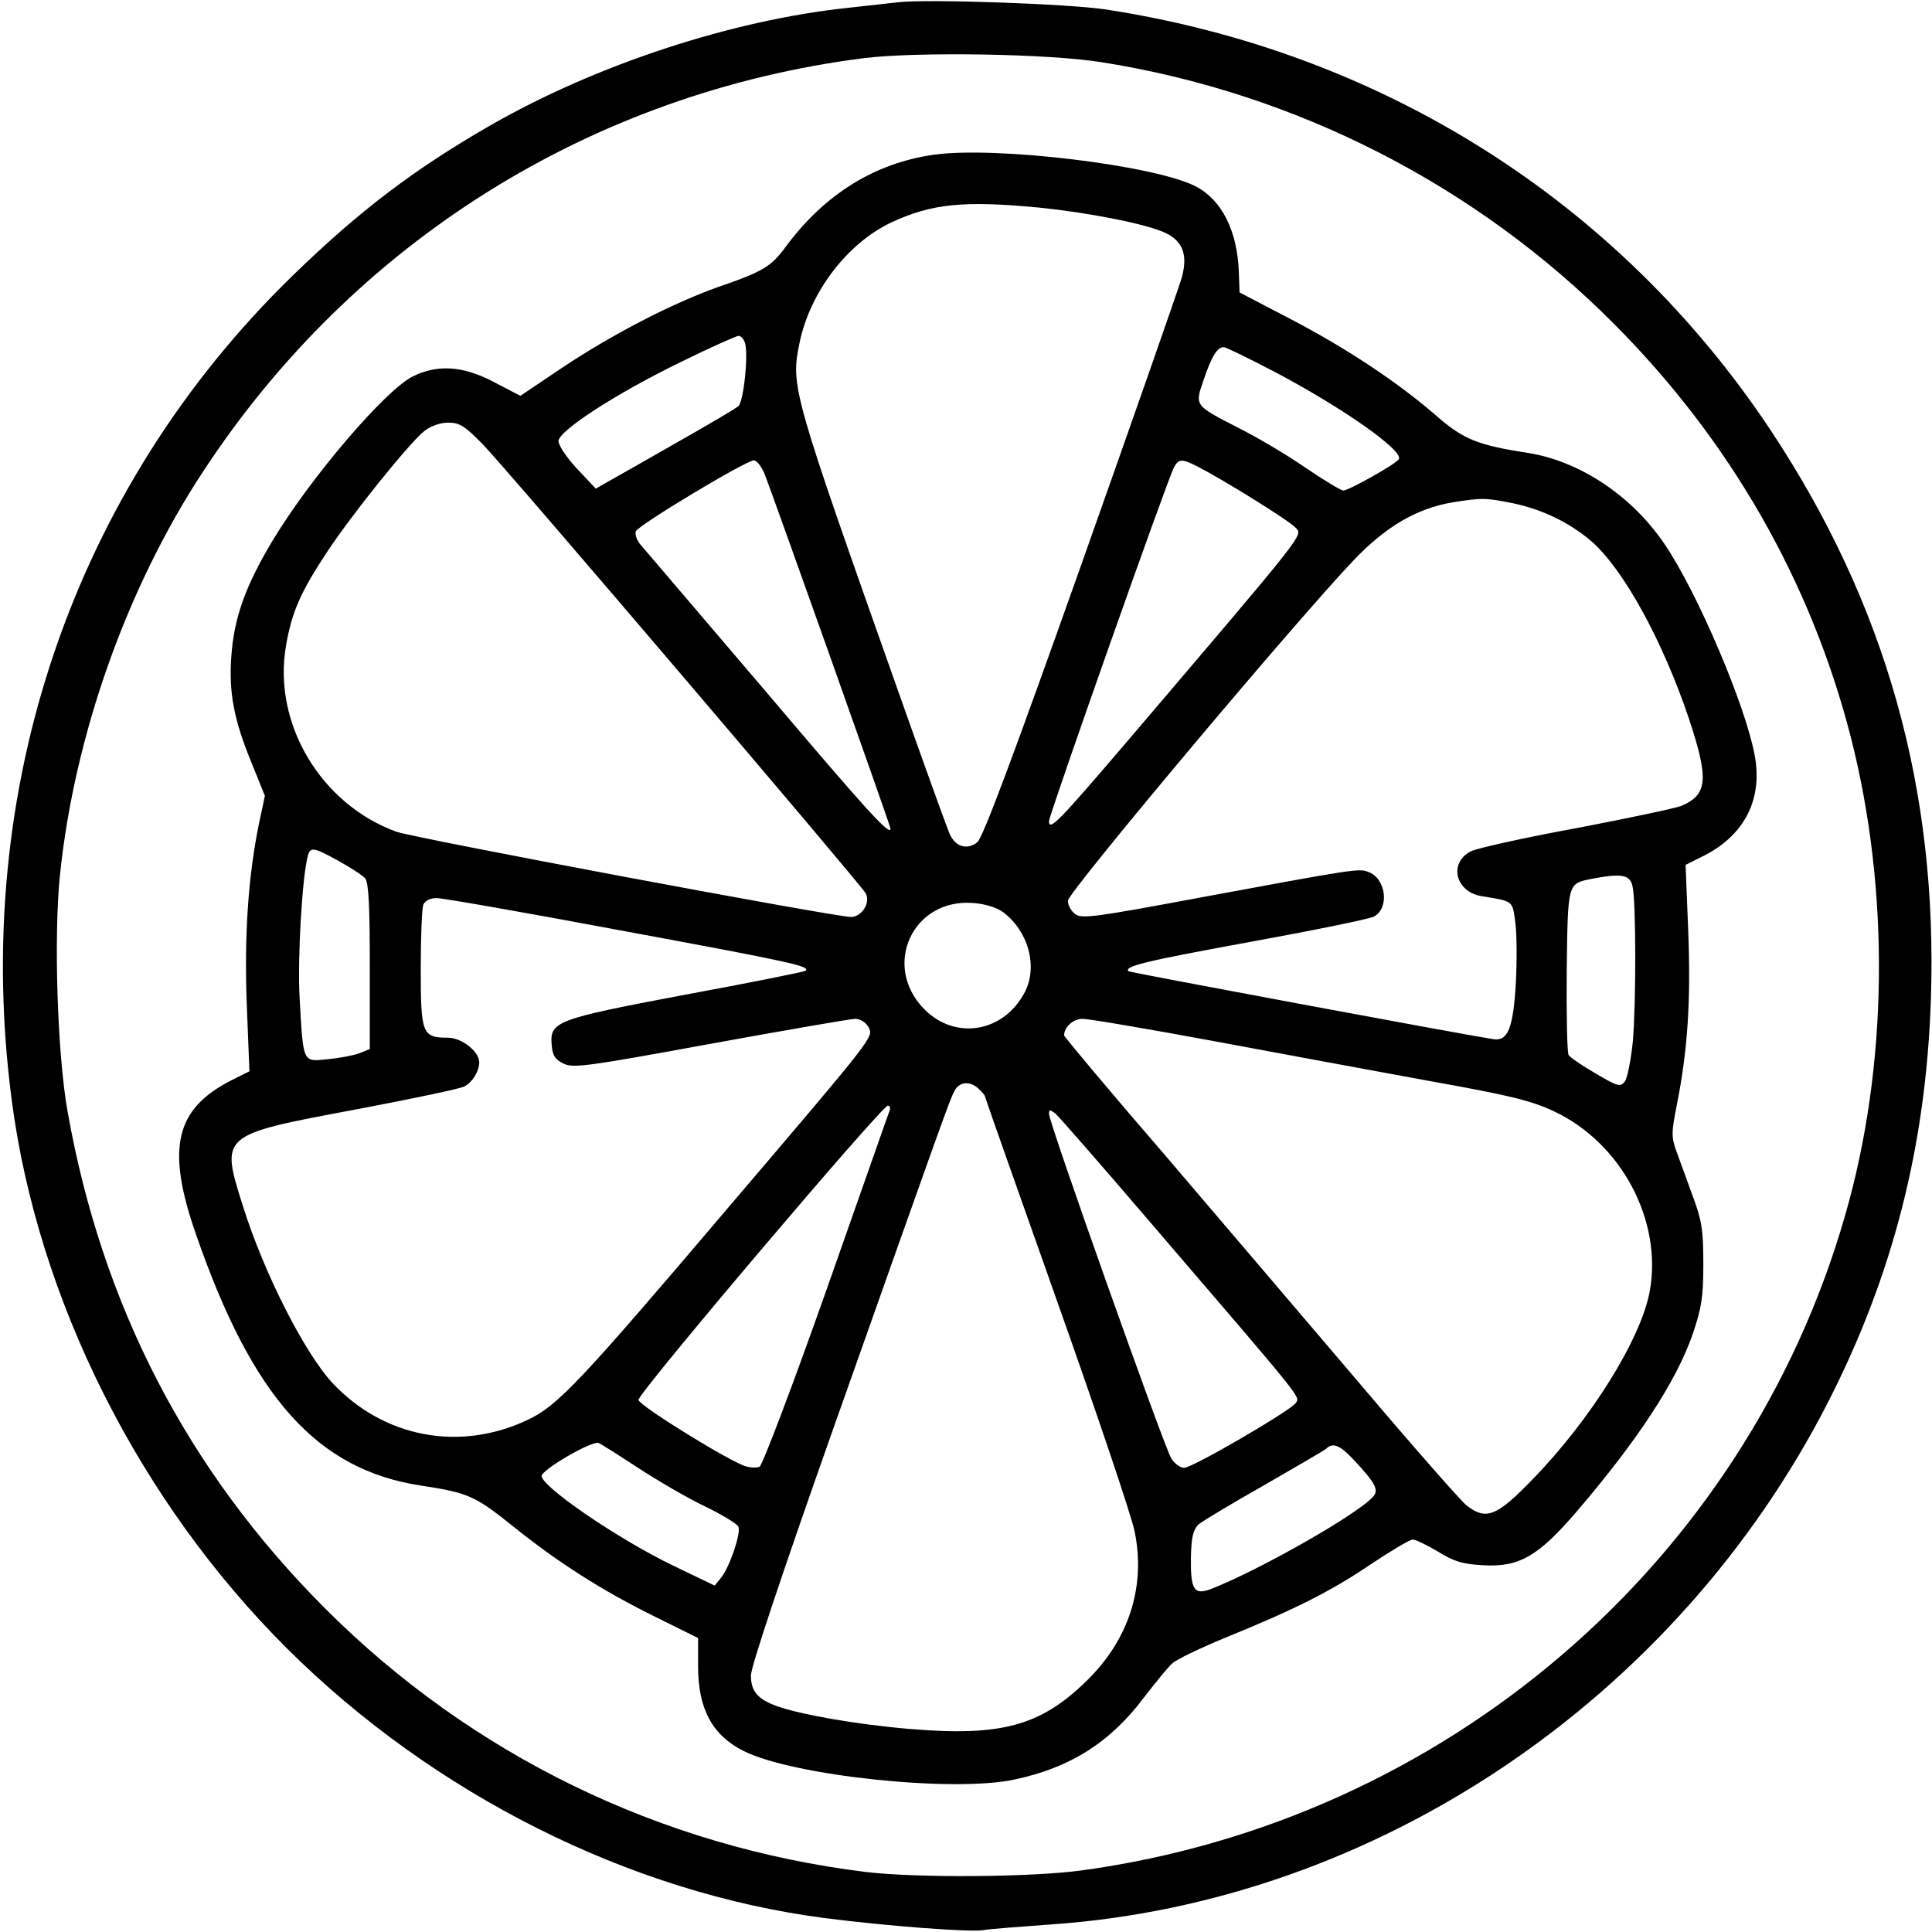
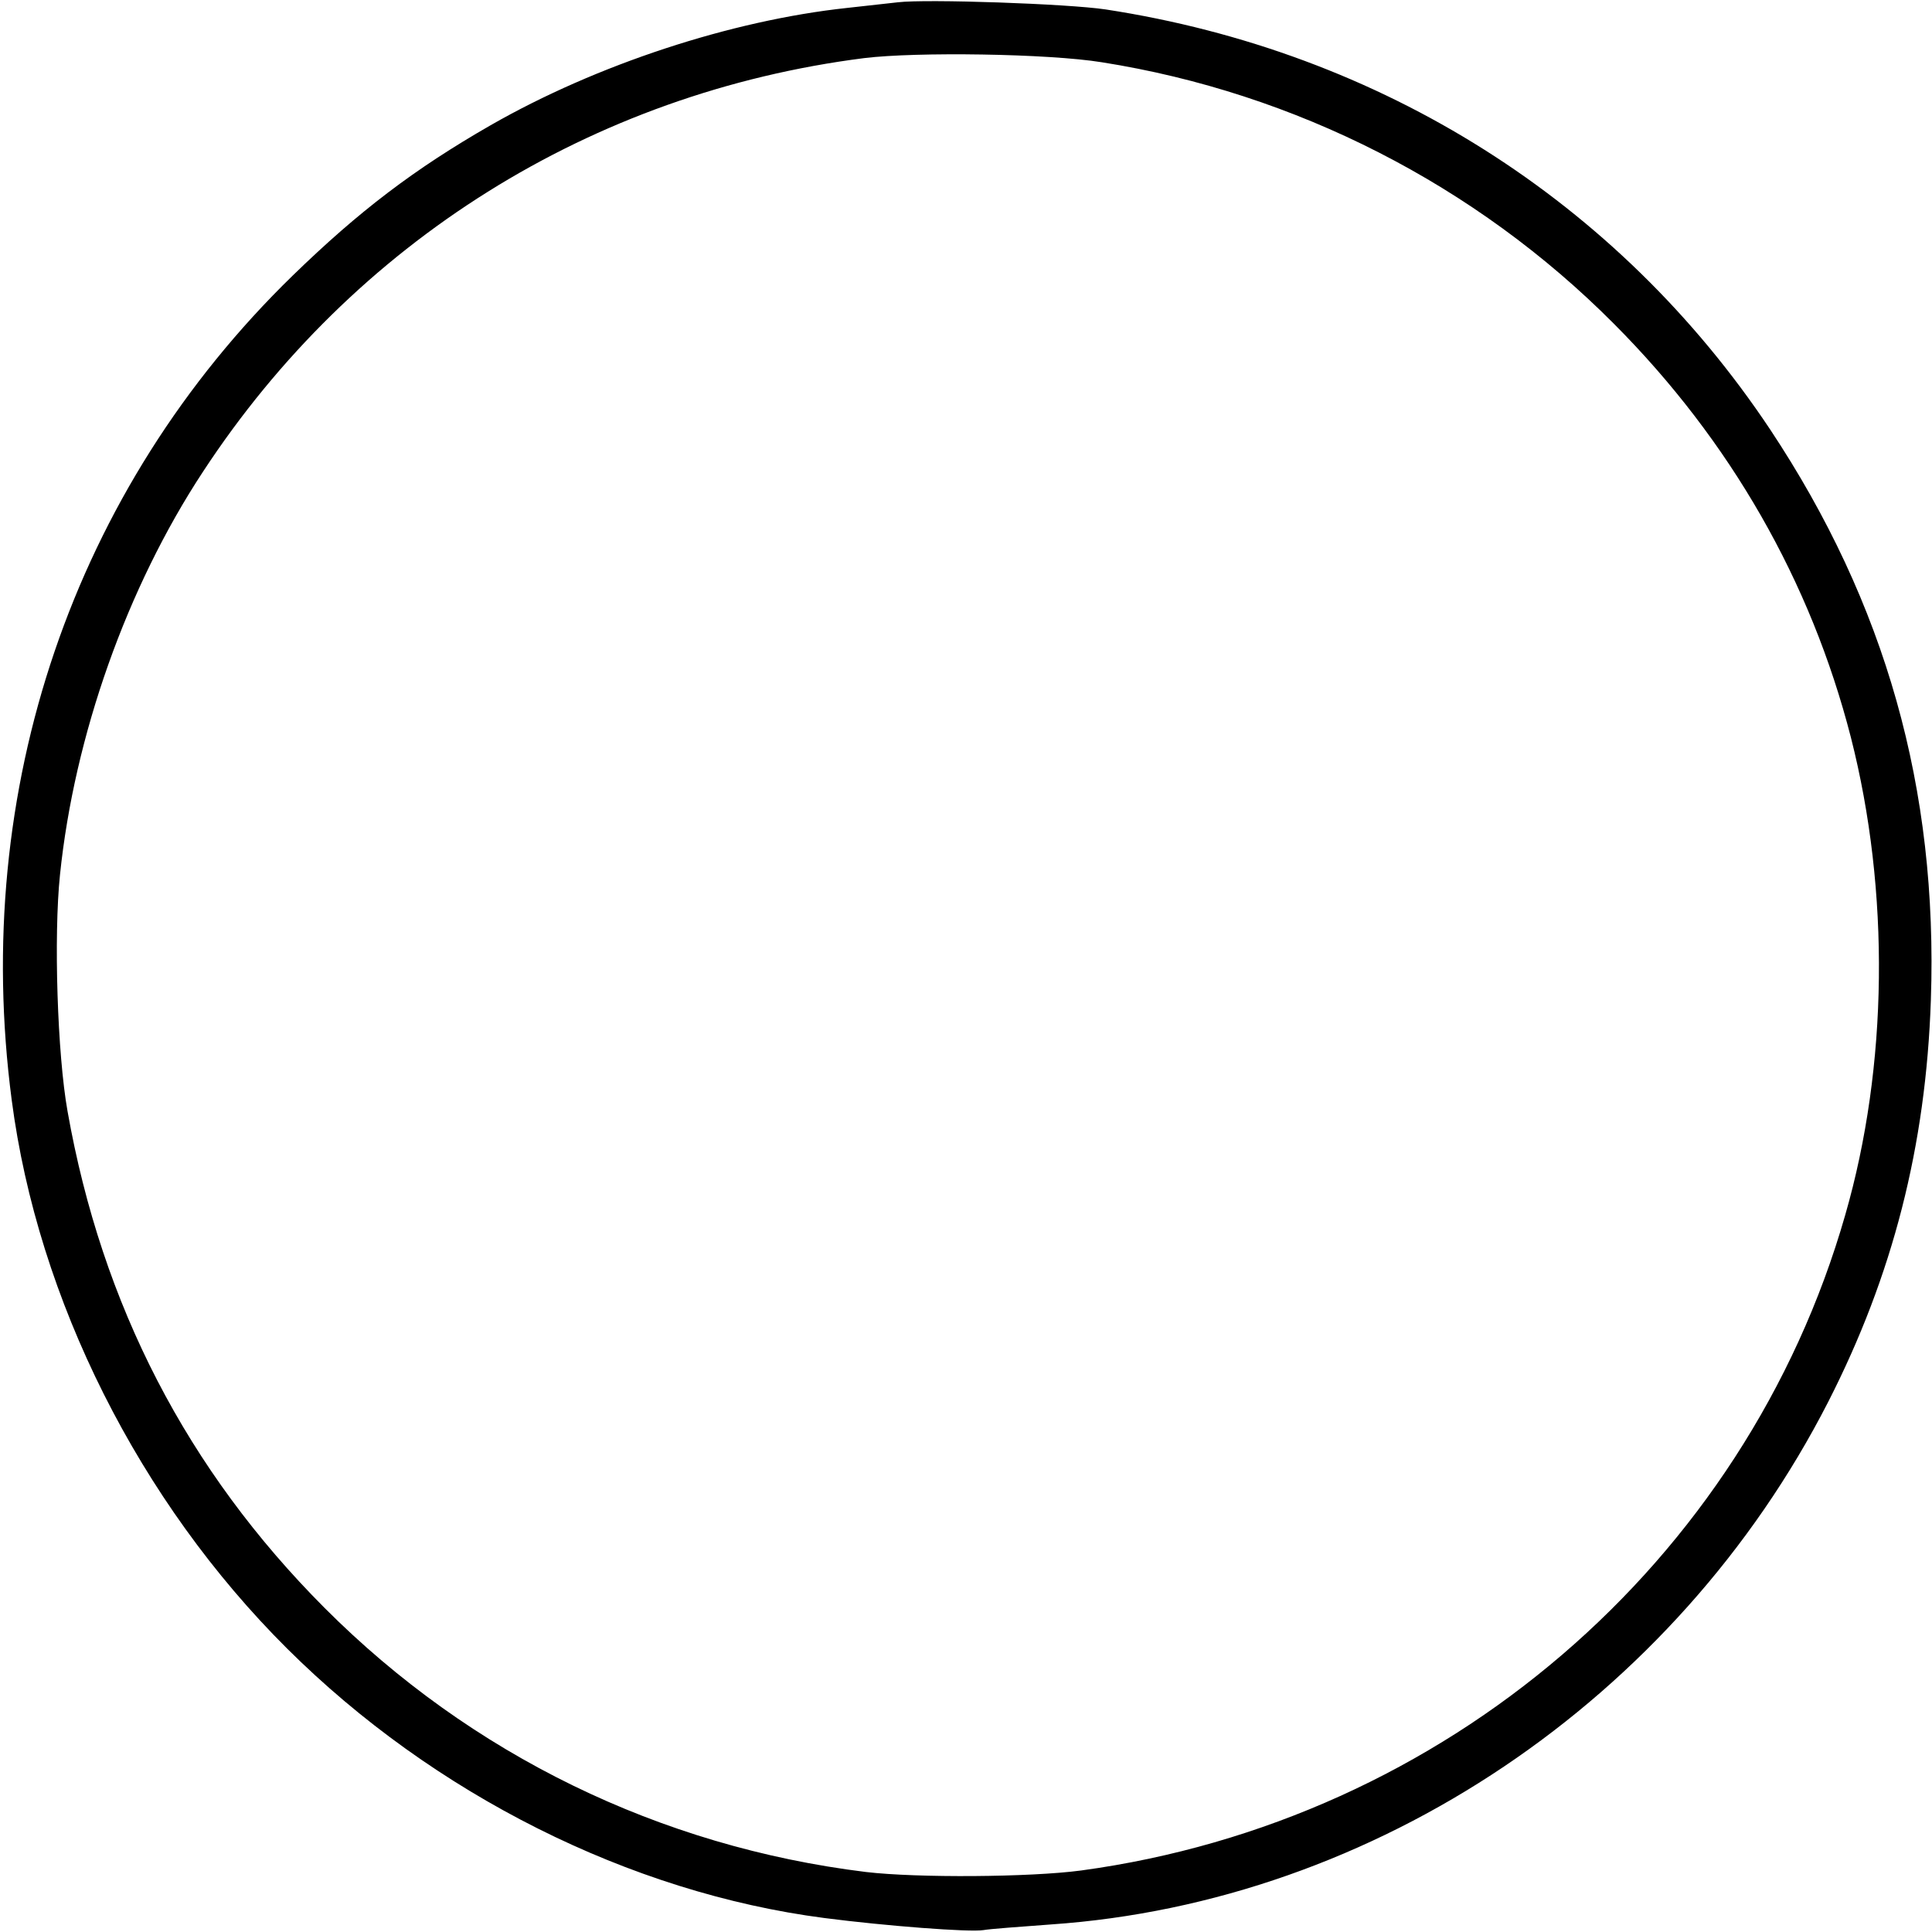
<svg xmlns="http://www.w3.org/2000/svg" version="1.0" width="512pt" height="512pt" viewBox="0 0 512 512" preserveAspectRatio="xMidYMid meet">
  <g transform="translate(0,512) scale(0.1,-0.1)" fill="#000000" stroke="none">
    <path d="M2380 5114 c-19 -2 -80 -9 -135 -15 -307 -33 -664 -150 -945 -311 -202 -116 -348 -227 -524 -398 -582 -566 -853 -1362 -745 -2185 69 -529 338 -1064 730 -1454 388 -386 908 -647 1424 -714 162 -21 385 -38 421 -32 16 3 97 9 179 15 859 59 1656 595 2060 1385 171 335 259 678 272 1065 19 559 -120 1051 -426 1512 -403 605 -1030 1001 -1761 1113 -100 15 -474 28 -550 19z m540 -159 c513 -81 991 -325 1357 -693 309 -310 522 -683 628 -1096 104 -408 99 -871 -15 -1266 -264 -922 -1061 -1606 -2025 -1737 -135 -18 -434 -20 -570 -4 -546 67 -1047 311 -1435 700 -364 365 -590 802 -681 1316 -27 151 -37 464 -20 627 38 368 177 761 379 1068 399 609 1030 1004 1752 1096 139 17 488 12 630 -11z" />
-     <path d="M2475 4710 c-156 -22 -289 -104 -392 -243 -40 -54 -59 -66 -181 -108 -123 -44 -279 -125 -410 -212 l-113 -76 -69 36 c-83 44 -151 48 -217 15 -74 -38 -272 -270 -372 -437 -71 -119 -101 -203 -108 -305 -7 -95 7 -168 53 -280 l36 -89 -16 -75 c-28 -138 -39 -293 -32 -478 l7 -177 -48 -24 c-149 -76 -173 -180 -94 -407 150 -434 321 -625 597 -667 125 -19 143 -27 245 -109 116 -93 229 -166 370 -236 l119 -59 0 -75 c0 -112 37 -182 120 -224 131 -66 556 -111 718 -76 148 31 255 99 344 218 31 40 64 81 75 90 10 10 73 40 138 67 187 76 282 124 387 195 54 36 104 66 112 66 8 0 38 -15 67 -32 42 -26 64 -33 119 -36 96 -6 147 24 249 143 161 188 264 345 307 470 23 68 28 96 28 185 0 90 -4 116 -28 180 -15 41 -34 94 -43 118 -14 39 -14 50 1 125 29 147 37 275 30 459 l-7 176 50 25 c107 55 155 150 133 266 -25 134 -152 431 -238 558 -87 129 -225 221 -364 243 -131 20 -170 36 -239 96 -103 90 -242 182 -388 258 l-136 71 -2 55 c-4 108 -45 190 -114 226 -108 56 -530 107 -694 84z m277 -140 c131 -13 290 -44 338 -68 45 -22 58 -58 42 -117 -7 -25 -127 -368 -267 -763 -175 -493 -260 -722 -275 -734 -28 -22 -60 -12 -75 26 -7 17 -66 180 -130 361 -287 811 -290 820 -266 937 28 135 127 264 244 319 106 49 190 58 389 39z m-778 -358 c10 -29 -3 -155 -17 -168 -6 -6 -79 -49 -162 -96 -82 -47 -165 -94 -183 -104 l-33 -19 -50 53 c-27 29 -49 62 -49 73 0 27 152 126 325 210 77 38 145 68 152 69 6 0 14 -8 17 -18z m1405 -78 c180 -95 342 -209 328 -231 -8 -13 -133 -83 -147 -83 -6 0 -51 27 -101 61 -49 34 -129 81 -177 105 -118 61 -116 58 -92 128 21 62 36 86 53 86 6 0 67 -30 136 -66z m-2100 -191 c61 -62 1000 -1164 1015 -1190 14 -25 -10 -63 -39 -63 -43 0 -1158 209 -1205 226 -200 73 -328 287 -292 493 15 88 38 141 108 247 65 99 220 292 260 323 16 12 41 21 62 21 30 0 44 -9 91 -57z m746 -76 c16 -38 335 -936 335 -943 0 -21 -60 44 -331 364 -172 202 -321 376 -331 388 -10 11 -16 28 -13 36 6 16 292 188 313 188 7 0 19 -15 27 -33z m1148 17 c70 -36 244 -144 260 -162 20 -22 36 -1 -446 -567 -182 -213 -207 -239 -207 -211 0 16 314 906 331 937 12 23 21 24 62 3z m838 -98 c79 -17 148 -51 206 -100 85 -74 189 -263 259 -471 53 -160 50 -201 -21 -231 -16 -6 -142 -33 -279 -59 -137 -25 -262 -53 -278 -61 -60 -31 -41 -108 29 -119 85 -14 81 -11 89 -72 4 -31 4 -104 1 -161 -7 -116 -21 -152 -59 -146 -90 14 -964 177 -967 180 -14 13 44 27 323 78 170 31 317 61 327 67 42 22 32 101 -14 118 -26 10 -28 10 -470 -72 -252 -47 -290 -52 -307 -40 -11 8 -20 24 -20 36 0 22 600 737 758 903 85 89 167 137 263 153 77 12 86 12 160 -3z m-3113 -948 c31 -17 63 -38 70 -46 9 -12 12 -74 12 -234 l0 -218 -27 -11 c-16 -6 -53 -13 -84 -16 -68 -7 -65 -12 -75 162 -6 107 7 324 22 378 7 23 15 22 82 -15z m3428 -65 c10 -39 10 -313 1 -415 -5 -47 -14 -94 -21 -104 -12 -15 -18 -14 -77 21 -35 20 -67 42 -72 49 -4 6 -6 107 -5 224 3 234 2 230 66 243 79 15 101 11 108 -18z m-2685 -118 c454 -84 511 -96 493 -108 -6 -3 -149 -32 -318 -63 -344 -65 -359 -71 -354 -133 2 -28 9 -39 32 -50 26 -12 63 -7 390 53 198 36 371 66 383 66 12 0 27 -9 34 -21 14 -28 27 -12 -376 -485 -390 -459 -448 -520 -527 -557 -180 -85 -381 -47 -517 98 -74 80 -181 290 -237 468 -60 191 -63 189 300 257 148 28 277 55 287 61 21 11 39 40 39 64 0 28 -46 65 -83 65 -68 0 -72 10 -72 182 0 84 3 161 7 171 5 10 18 17 35 17 16 0 233 -38 484 -85z m1017 48 c67 -50 93 -144 58 -212 -56 -108 -186 -129 -268 -44 -111 115 -29 292 130 280 32 -2 63 -12 80 -24z m564 -343 c177 -33 436 -81 573 -106 207 -37 263 -51 323 -79 179 -84 288 -290 254 -477 -23 -126 -156 -340 -312 -500 -94 -97 -122 -108 -174 -67 -14 11 -140 154 -278 317 -139 163 -373 438 -520 610 -148 171 -268 315 -268 318 0 22 24 44 49 44 16 0 175 -27 353 -60z m-628 -126 c9 -8 16 -17 16 -19 0 -2 86 -246 191 -542 105 -296 198 -571 206 -612 30 -147 -16 -289 -131 -399 -120 -116 -224 -144 -464 -124 -143 12 -296 39 -357 62 -48 18 -65 39 -65 80 0 23 84 274 219 656 297 839 308 870 321 894 13 24 42 26 64 4z m-236 -56 c-3 -7 -78 -222 -168 -477 -90 -255 -170 -465 -177 -468 -7 -3 -23 -3 -36 1 -39 10 -282 160 -285 176 -3 16 645 780 661 780 5 0 7 -6 5 -12z m691 -298 c412 -480 396 -460 385 -478 -13 -20 -274 -172 -296 -172 -10 0 -25 11 -34 25 -18 28 -324 889 -324 913 0 12 2 12 17 1 9 -8 123 -138 252 -289z m-1358 -650 c52 -34 131 -80 177 -102 46 -22 86 -47 89 -54 7 -18 -24 -108 -46 -135 l-17 -21 -106 51 c-151 72 -366 220 -352 242 14 23 134 91 150 85 6 -2 53 -32 105 -66z m1895 23 c59 -63 68 -81 54 -98 -37 -45 -297 -193 -428 -245 -48 -19 -57 -4 -56 82 1 54 6 74 20 88 11 9 89 56 174 104 85 49 159 92 165 97 17 17 36 9 71 -28z" />
  </g>
</svg>